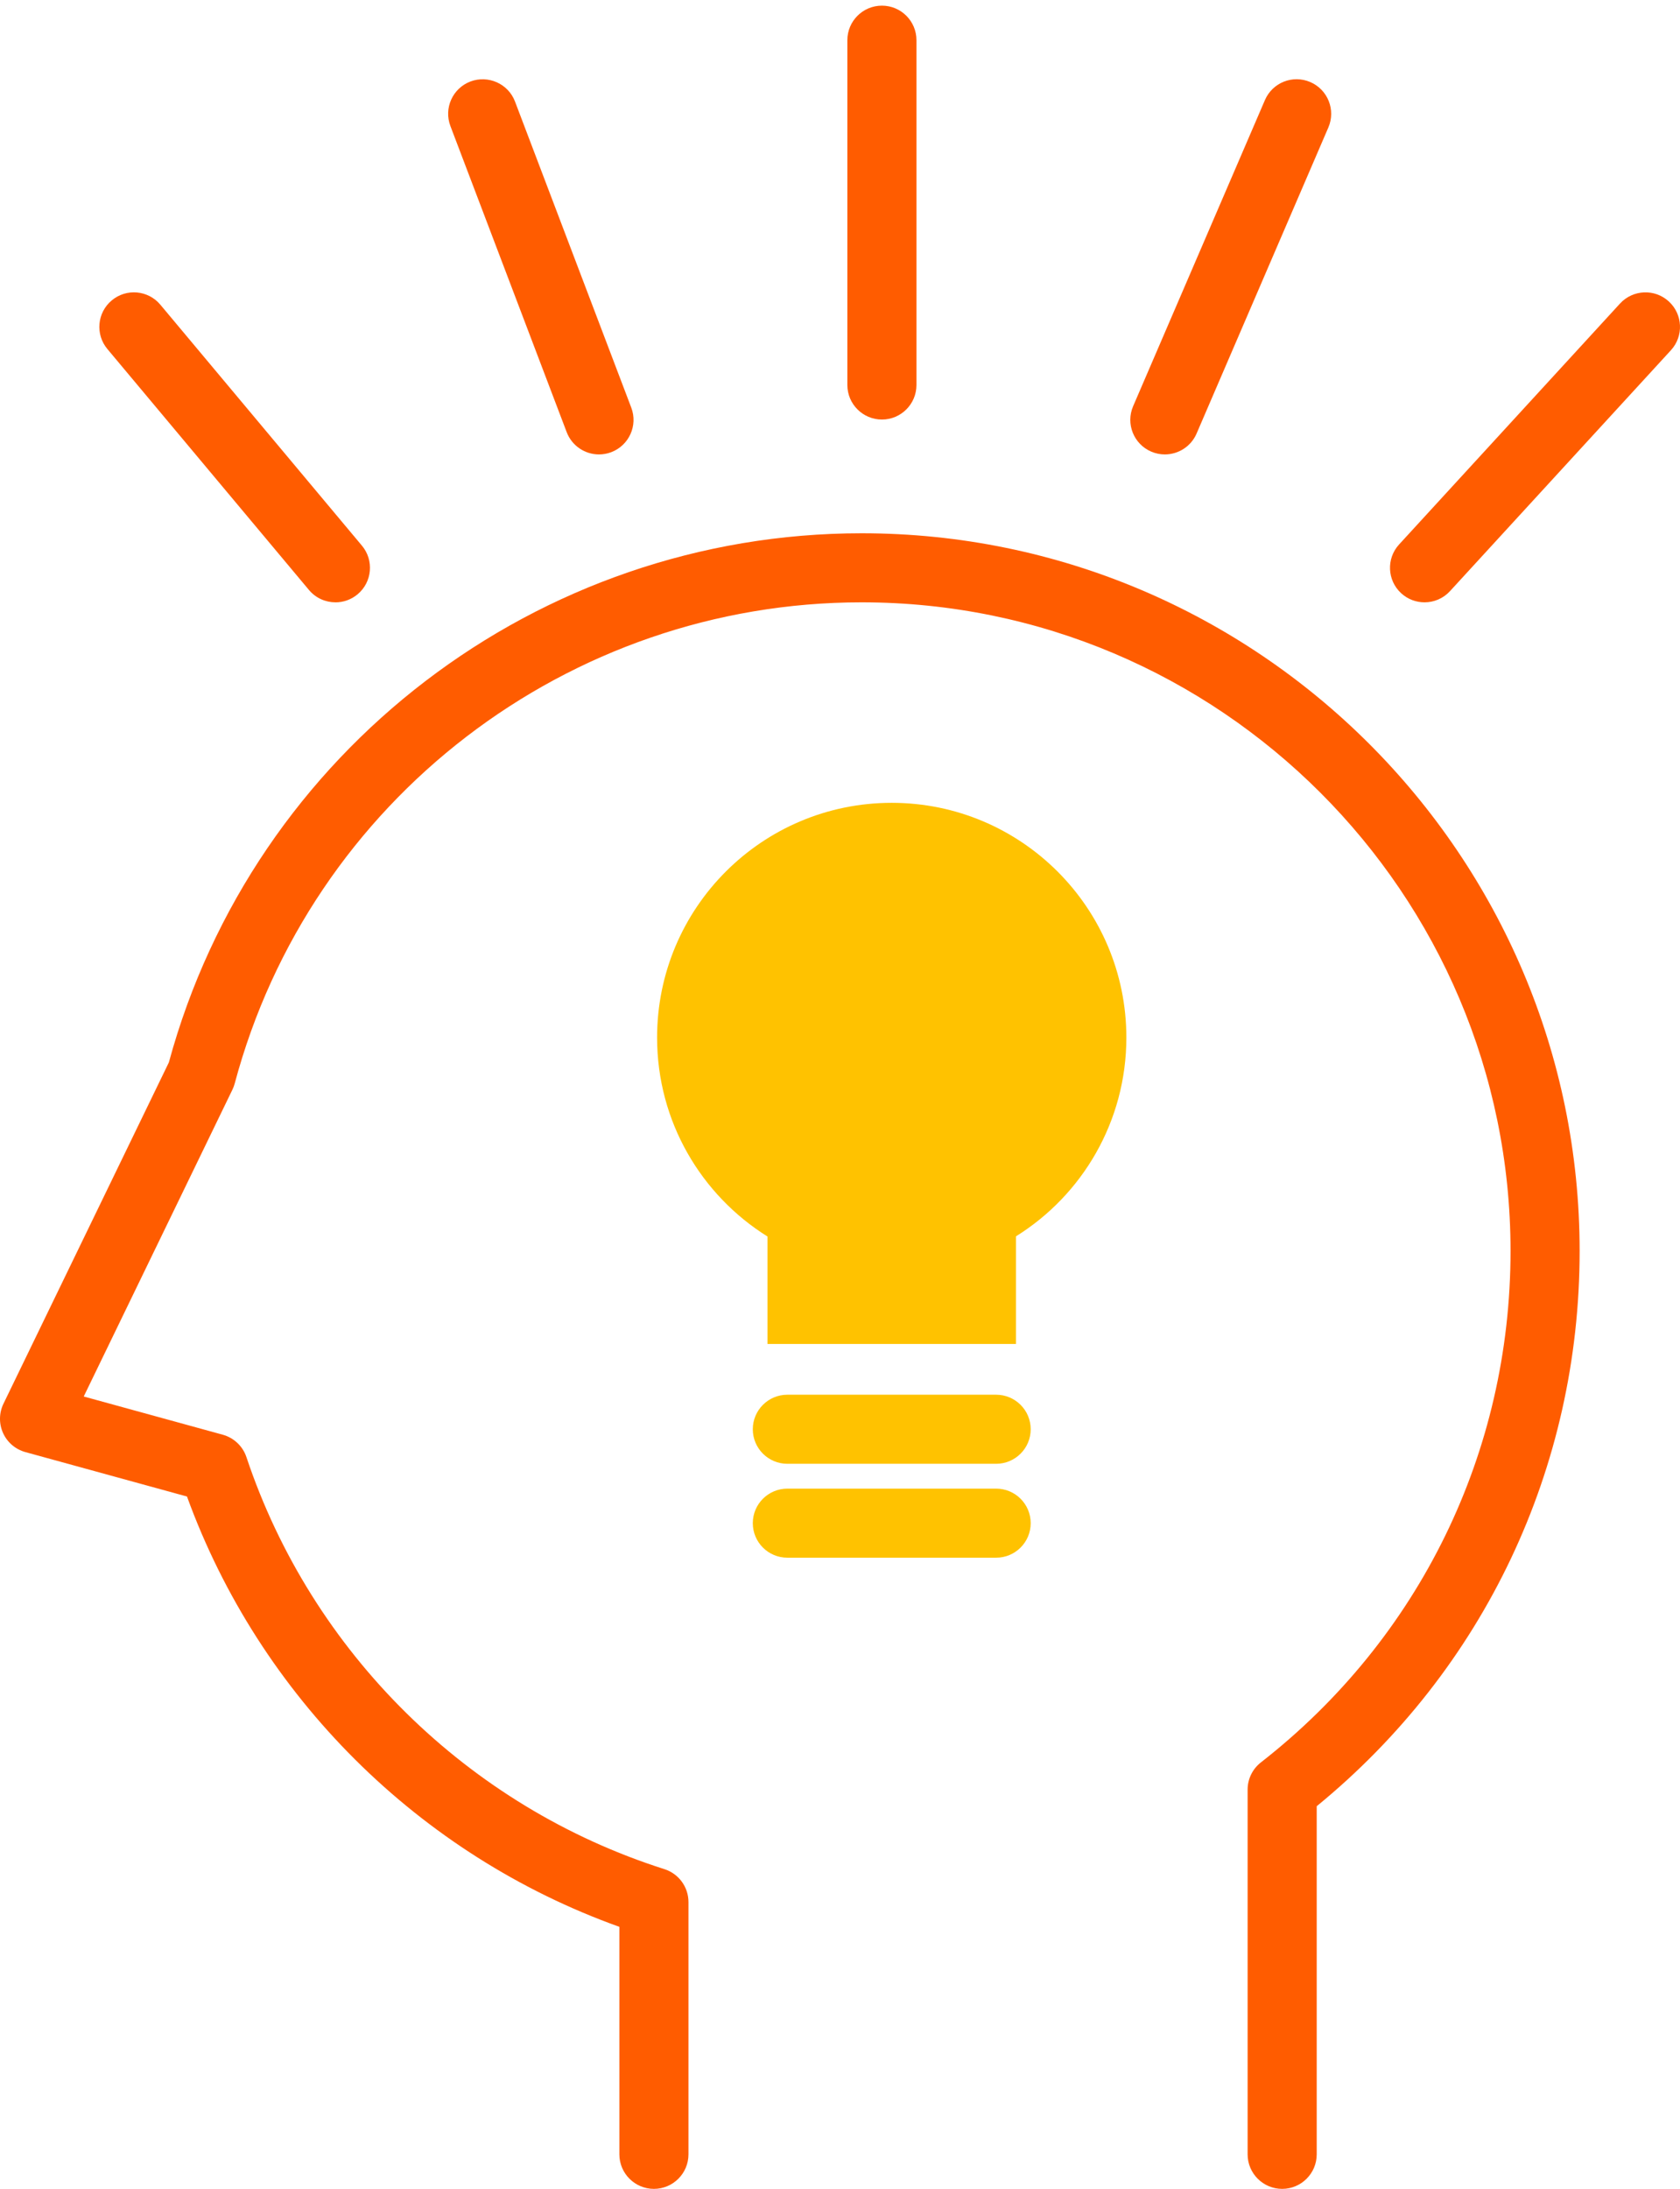
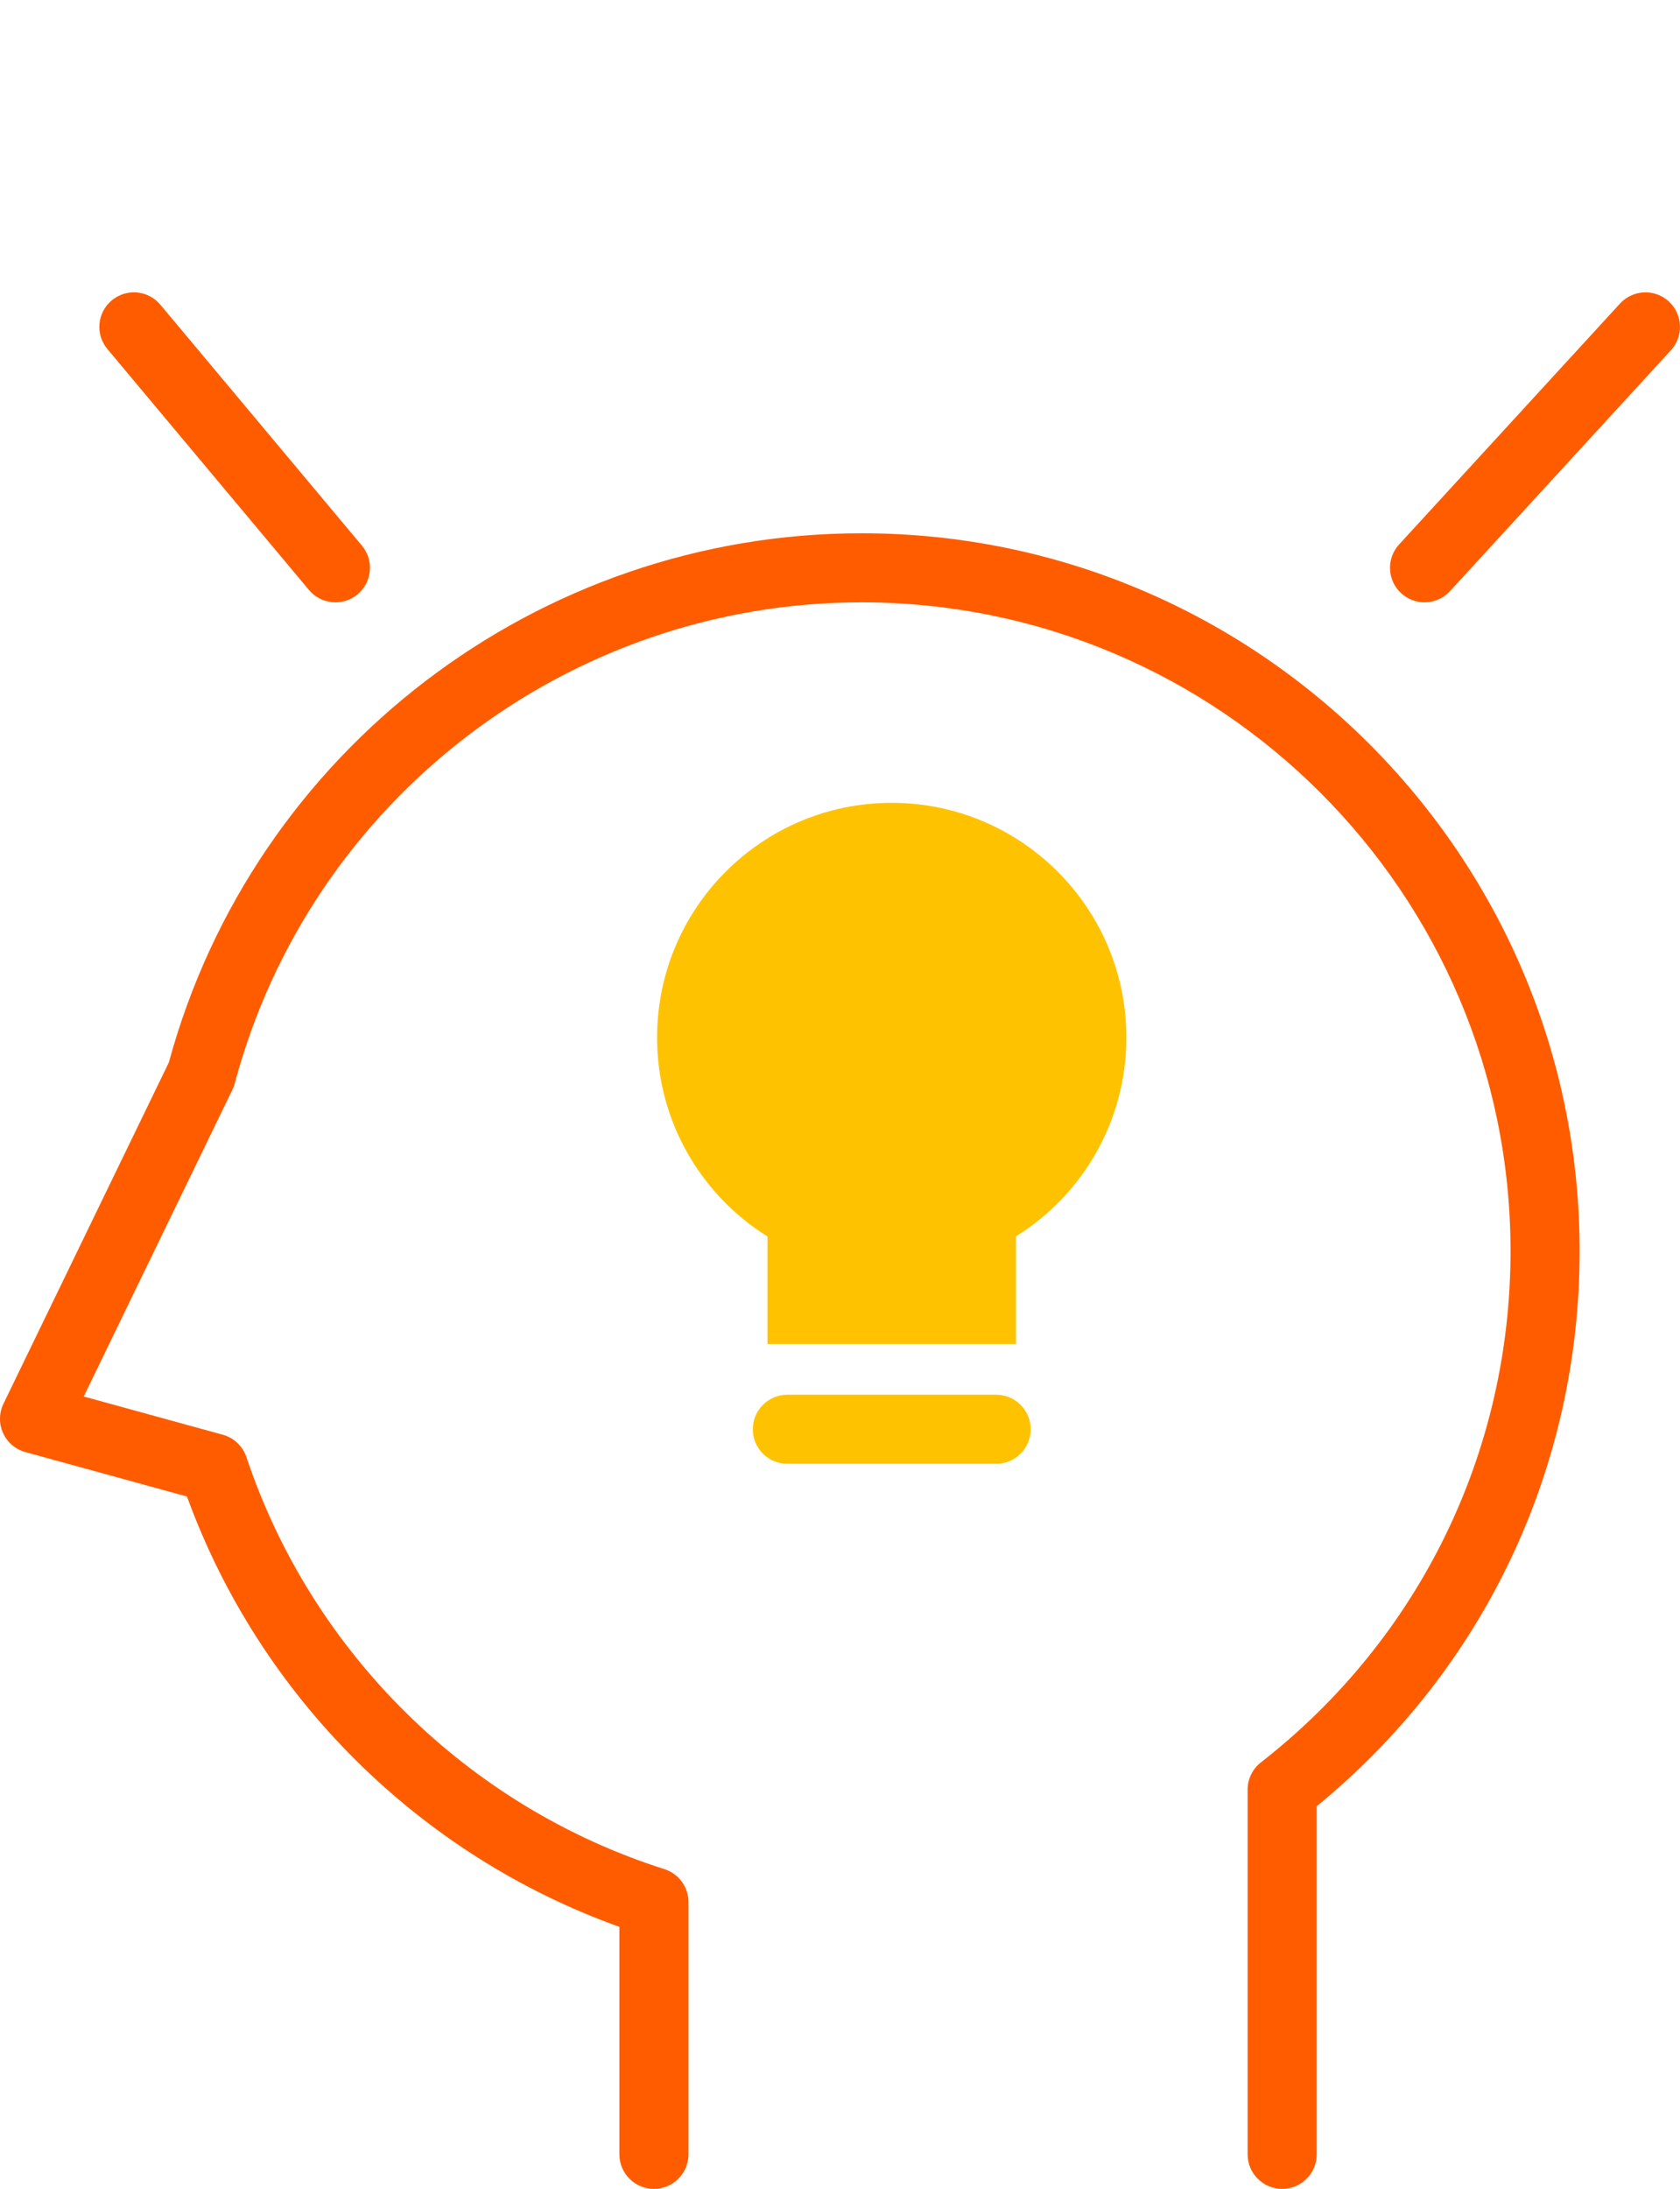
<svg xmlns="http://www.w3.org/2000/svg" width="86" height="112" viewBox="0 0 86 112" fill="none">
  <path d="M65.635 112C64.658 112 63.866 111.208 63.866 110.233V91.571C63.866 91.027 64.117 90.513 64.547 90.178C72.667 83.843 77.325 74.305 77.325 64.012C77.325 45.711 62.423 30.82 44.107 30.82C29.082 30.82 15.886 40.943 12.016 55.438C11.987 55.546 11.948 55.652 11.899 55.753L4.286 71.456L11.405 73.412C11.973 73.569 12.427 73.998 12.614 74.556C15.958 84.561 23.958 92.443 34.011 95.64C34.745 95.874 35.243 96.555 35.243 97.325V110.233C35.243 111.208 34.451 112 33.474 112C32.498 112 31.706 111.208 31.706 110.233V98.592C21.459 94.925 13.295 86.811 9.572 76.574L1.3 74.301C0.793 74.161 0.374 73.805 0.157 73.326C-0.059 72.849 -0.052 72.299 0.177 71.826L8.644 54.362C12.981 38.411 27.539 27.286 44.107 27.286C64.374 27.286 80.862 43.762 80.862 64.012C80.862 75.111 75.968 85.415 67.403 92.42V110.233C67.403 111.208 66.611 112 65.635 112V112Z" fill="#FF5C00" />
  <path d="M17.172 30.82C16.667 30.82 16.165 30.605 15.815 30.187L5.498 17.86C4.871 17.112 4.97 15.997 5.72 15.371C6.47 14.743 7.584 14.844 8.21 15.593L18.527 27.92C19.154 28.668 19.055 29.783 18.305 30.409C17.975 30.686 17.572 30.821 17.172 30.821L17.172 30.82Z" fill="#FF5C00" />
-   <path d="M30.662 23.252C29.95 23.252 29.277 22.818 29.009 22.112L23.056 6.449C22.71 5.537 23.169 4.517 24.082 4.17C24.989 3.828 26.017 4.282 26.363 5.195L32.315 20.858C32.662 21.77 32.203 22.79 31.29 23.137C31.084 23.215 30.872 23.252 30.662 23.252V23.252Z" fill="#FF5C00" />
-   <path d="M45.146 21.467C44.17 21.467 43.377 20.676 43.377 19.7V2.056C43.377 1.08 44.17 0.289 45.146 0.289C46.122 0.289 46.914 1.08 46.914 2.056V19.7C46.914 20.676 46.122 21.467 45.146 21.467Z" fill="#FF5C00" />
-   <path d="M59.628 23.252C59.396 23.252 59.159 23.206 58.931 23.108C58.034 22.723 57.619 21.683 58.005 20.786L64.751 5.124C65.135 4.228 66.173 3.811 67.074 4.199C67.971 4.585 68.385 5.625 68 6.521L61.254 22.183C60.966 22.852 60.313 23.252 59.628 23.252H59.628Z" fill="#FF5C00" />
  <path d="M72.923 30.82C72.496 30.82 72.067 30.667 71.728 30.356C71.008 29.696 70.96 28.578 71.62 27.859L82.929 15.532C83.59 14.813 84.708 14.764 85.427 15.424C86.147 16.083 86.195 17.201 85.536 17.92L74.226 30.247C73.877 30.627 73.401 30.82 72.923 30.82Z" fill="#FF5C00" />
  <path d="M57.659 53.09C57.659 57.378 55.4 61.152 52.007 63.261V68.769H39.289V63.27C35.896 61.152 33.637 57.386 33.637 53.09C33.637 46.457 39.01 41.079 45.648 41.079C52.277 41.079 57.659 46.457 57.659 53.09H57.659Z" fill="#FFC200" />
  <path d="M50.993 74.899H40.305C39.328 74.899 38.536 74.107 38.536 73.132C38.536 72.156 39.328 71.365 40.305 71.365H50.993C51.97 71.365 52.762 72.156 52.762 73.132C52.762 74.107 51.97 74.899 50.993 74.899Z" fill="#FFC200" />
-   <path d="M50.993 79.704H40.305C39.328 79.704 38.536 78.913 38.536 77.937C38.536 76.962 39.328 76.17 40.305 76.17H50.993C51.97 76.17 52.762 76.962 52.762 77.937C52.762 78.913 51.97 79.704 50.993 79.704Z" fill="#FFC200" />
</svg>